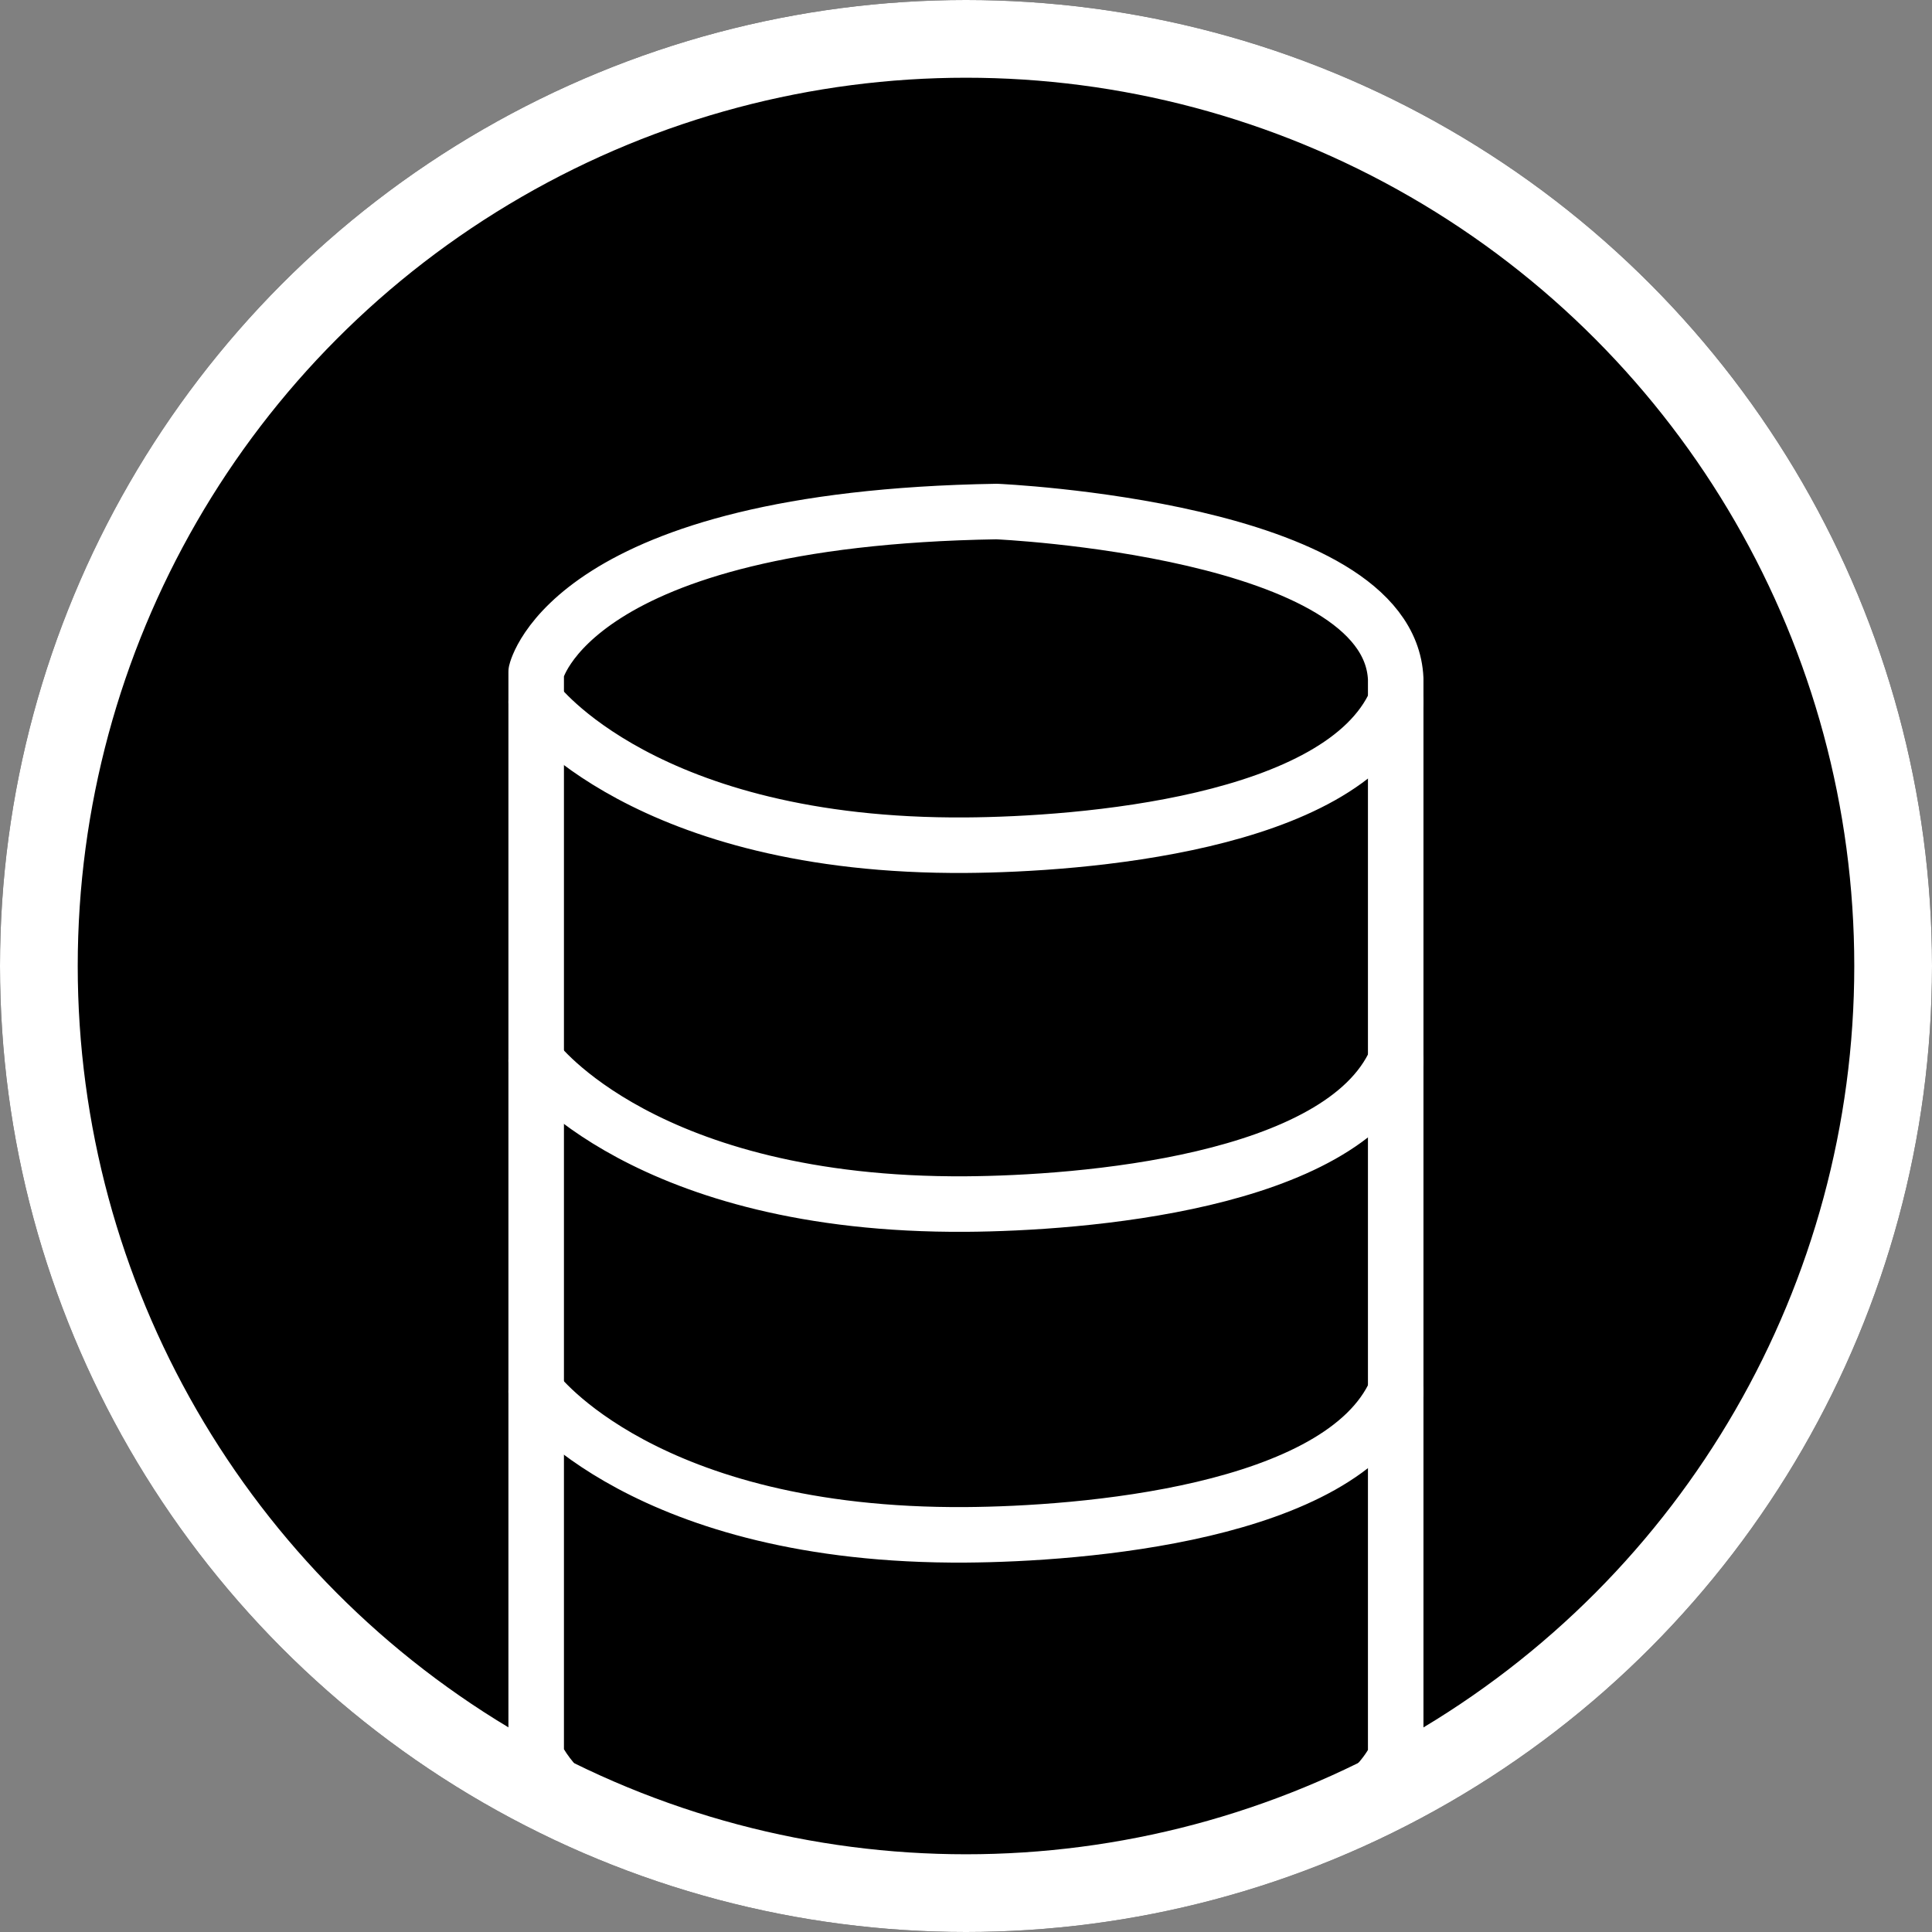
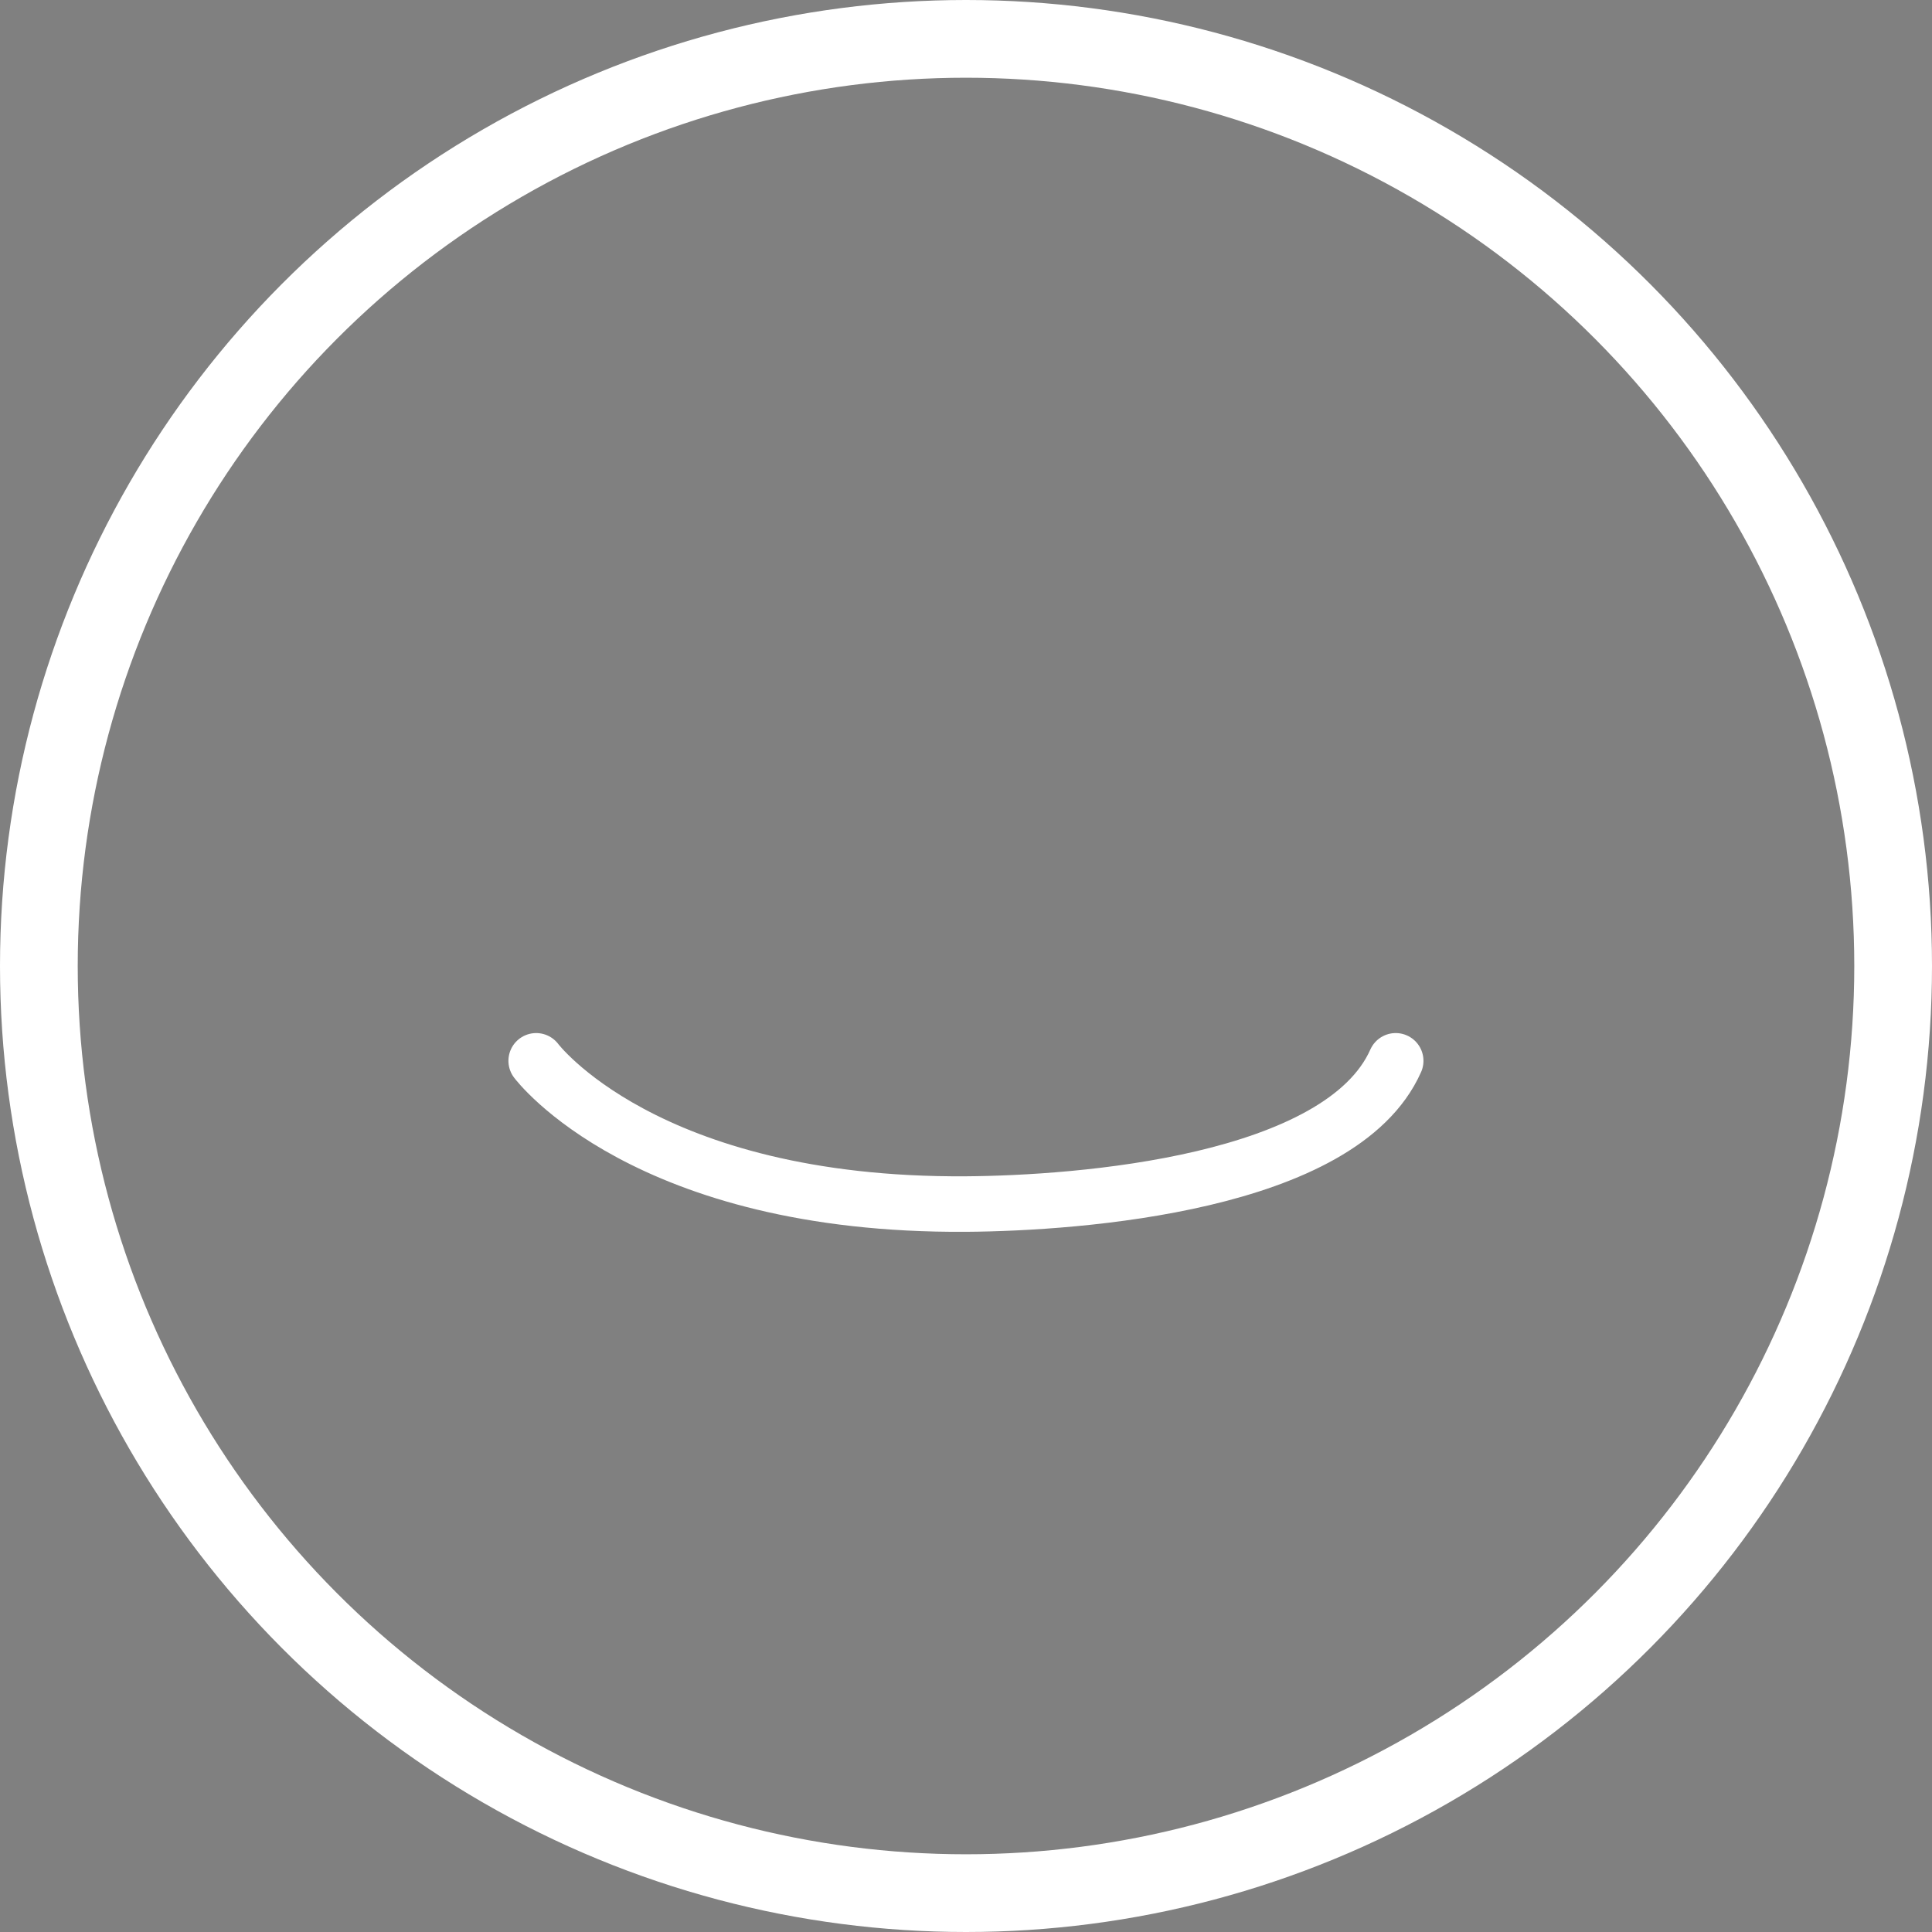
<svg xmlns="http://www.w3.org/2000/svg" id="Calque_1" data-name="Calque 1" viewBox="0 0 174 174">
  <rect x="0" y="0" width="174" height="174" fill="#808080" stroke="none" />
  <defs>
    <style>.cls-1,.cls-2{fill:none;stroke:#fff;}.cls-1{stroke-width:7px;}.cls-2{stroke-linecap:round;stroke-linejoin:round;stroke-width:5px;}</style>
  </defs>
  <g id="Ellipse_427" data-name="Ellipse 427">
-     <circle cx="87" cy="87" r="87" />
    <circle class="cls-1" cx="87" cy="87" r="83.5" />
  </g>
-   <path id="Tracé_651" data-name="Tracé 651" class="cls-2" d="M294.44,325.15V227.46s3.07-13.82,41.47-14.44c0,0,35.33,1.54,35.94,15.06v97.07s-4.91,13.21-41.47,12.59C330.38,337.74,300.89,337.43,294.44,325.15Z" transform="translate(-246.15 -166.95)" />
-   <path id="Tracé_652" data-name="Tracé 652" class="cls-2" d="M294.44,292.28s9.77,13.1,38.71,12.9c10.2-.07,33.79-1.85,38.7-12.9" transform="translate(-246.15 -166.95)" />
  <path id="Tracé_653" data-name="Tracé 653" class="cls-2" d="M294.44,262.49s9.77,13.09,38.71,12.9c10.2-.07,33.79-1.84,38.7-12.9" transform="translate(-246.15 -166.95)" />
-   <path id="Tracé_654" data-name="Tracé 654" class="cls-2" d="M294.44,230.17s9.77,13.1,38.71,12.9c10.2-.07,33.79-1.84,38.7-12.9" transform="translate(-246.15 -166.95)" />
</svg>